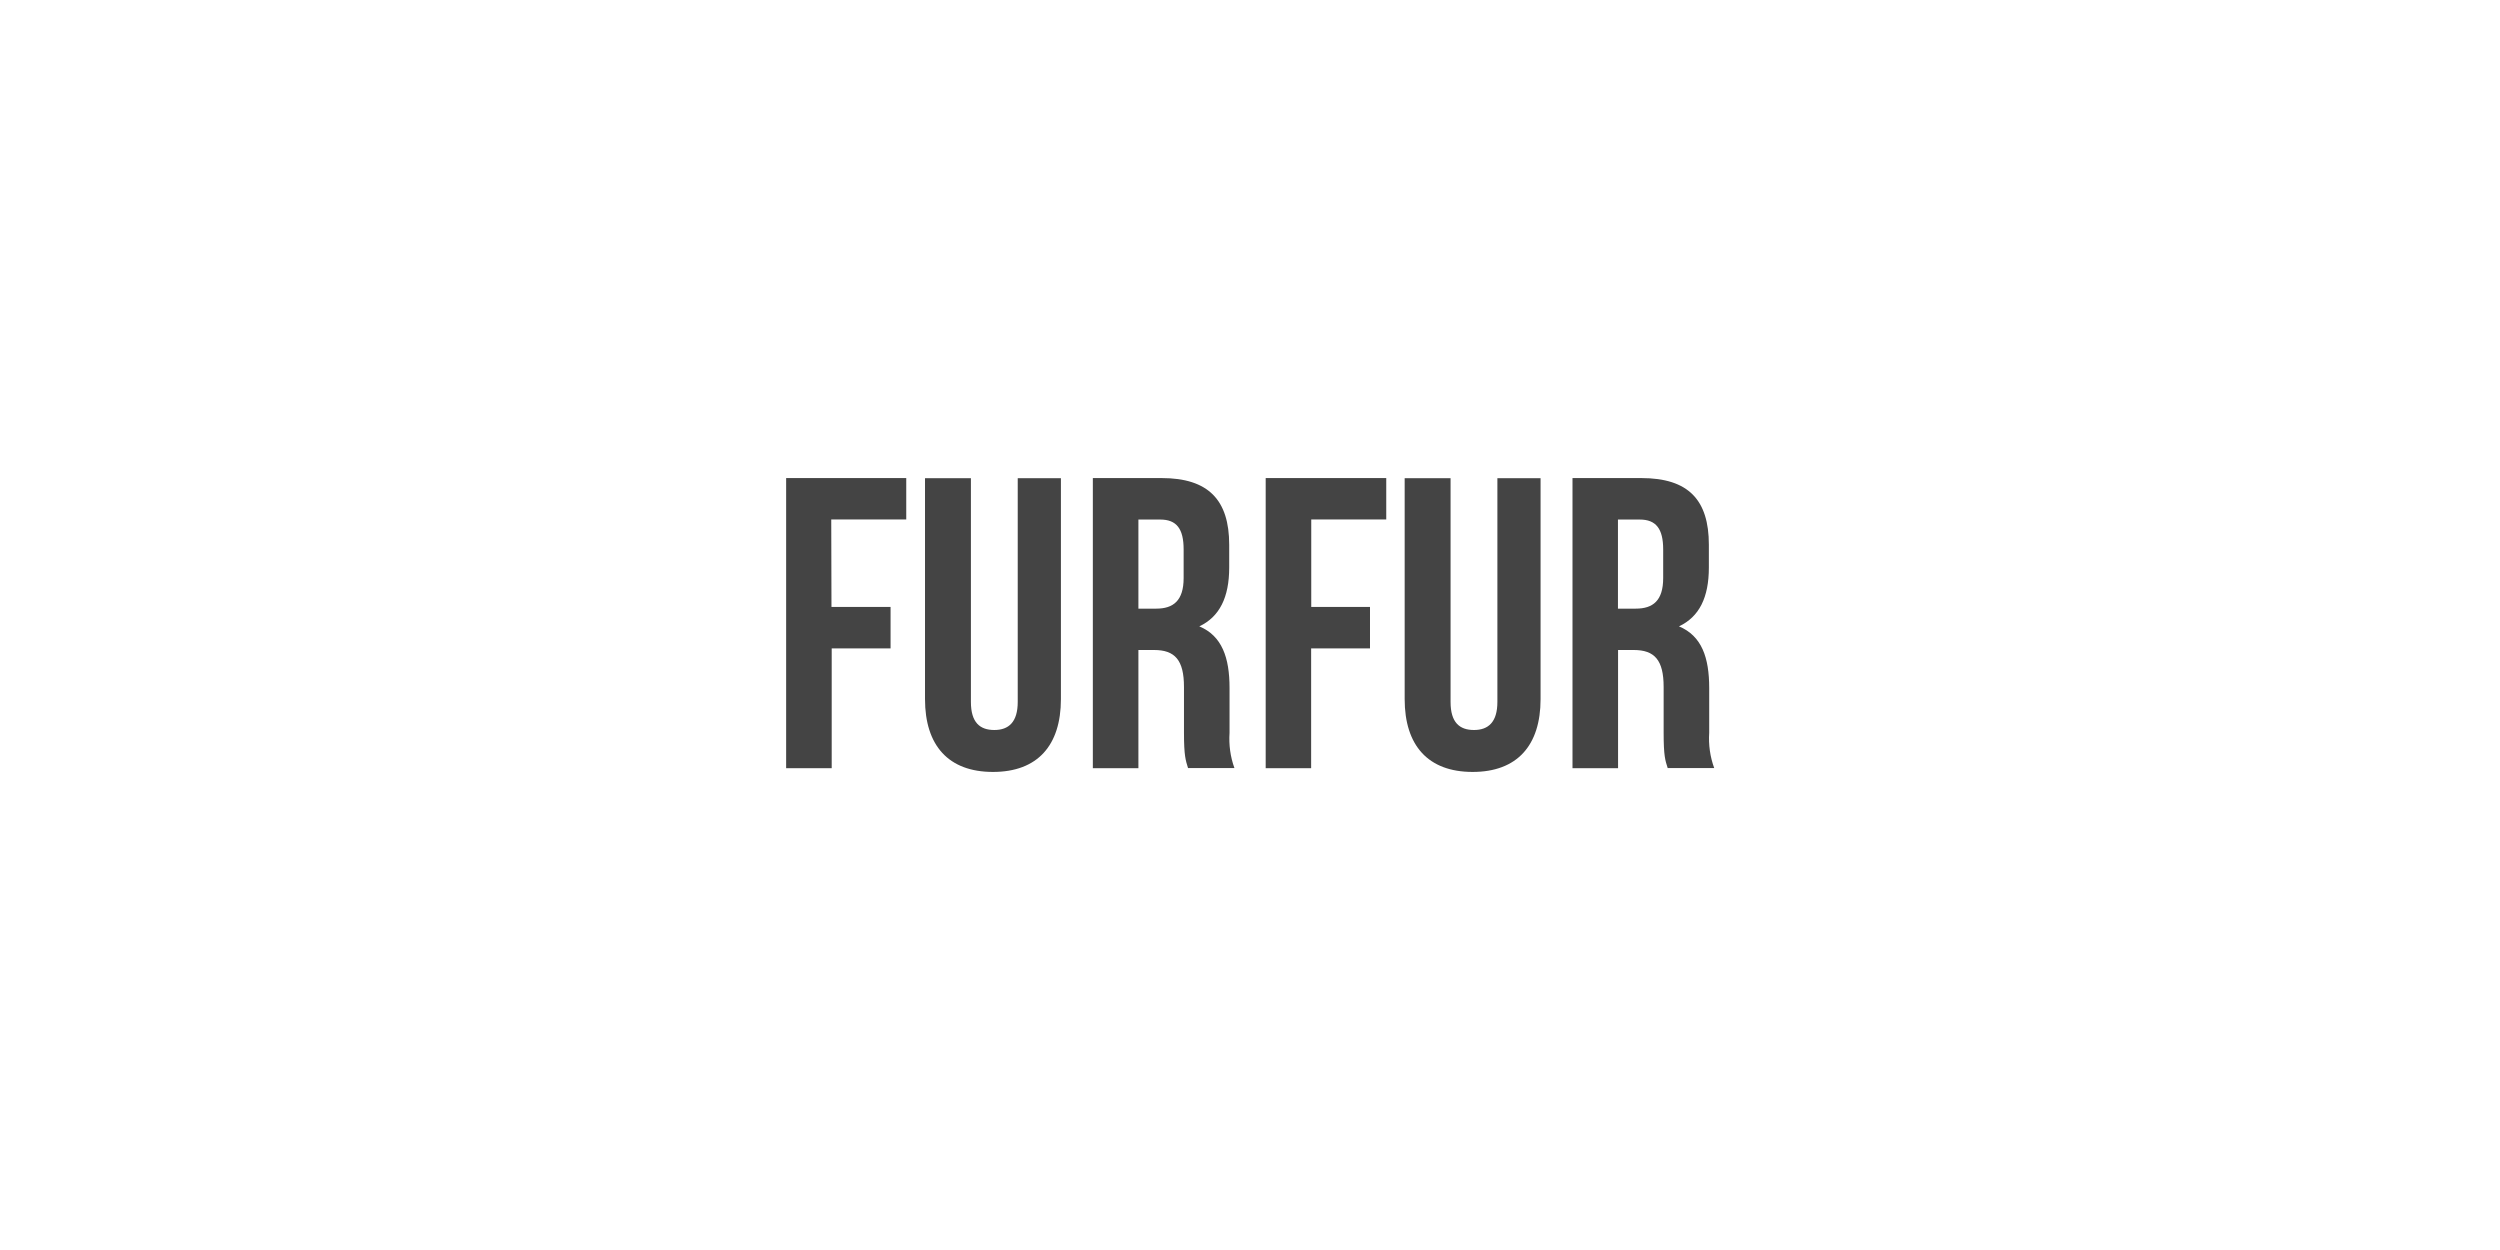
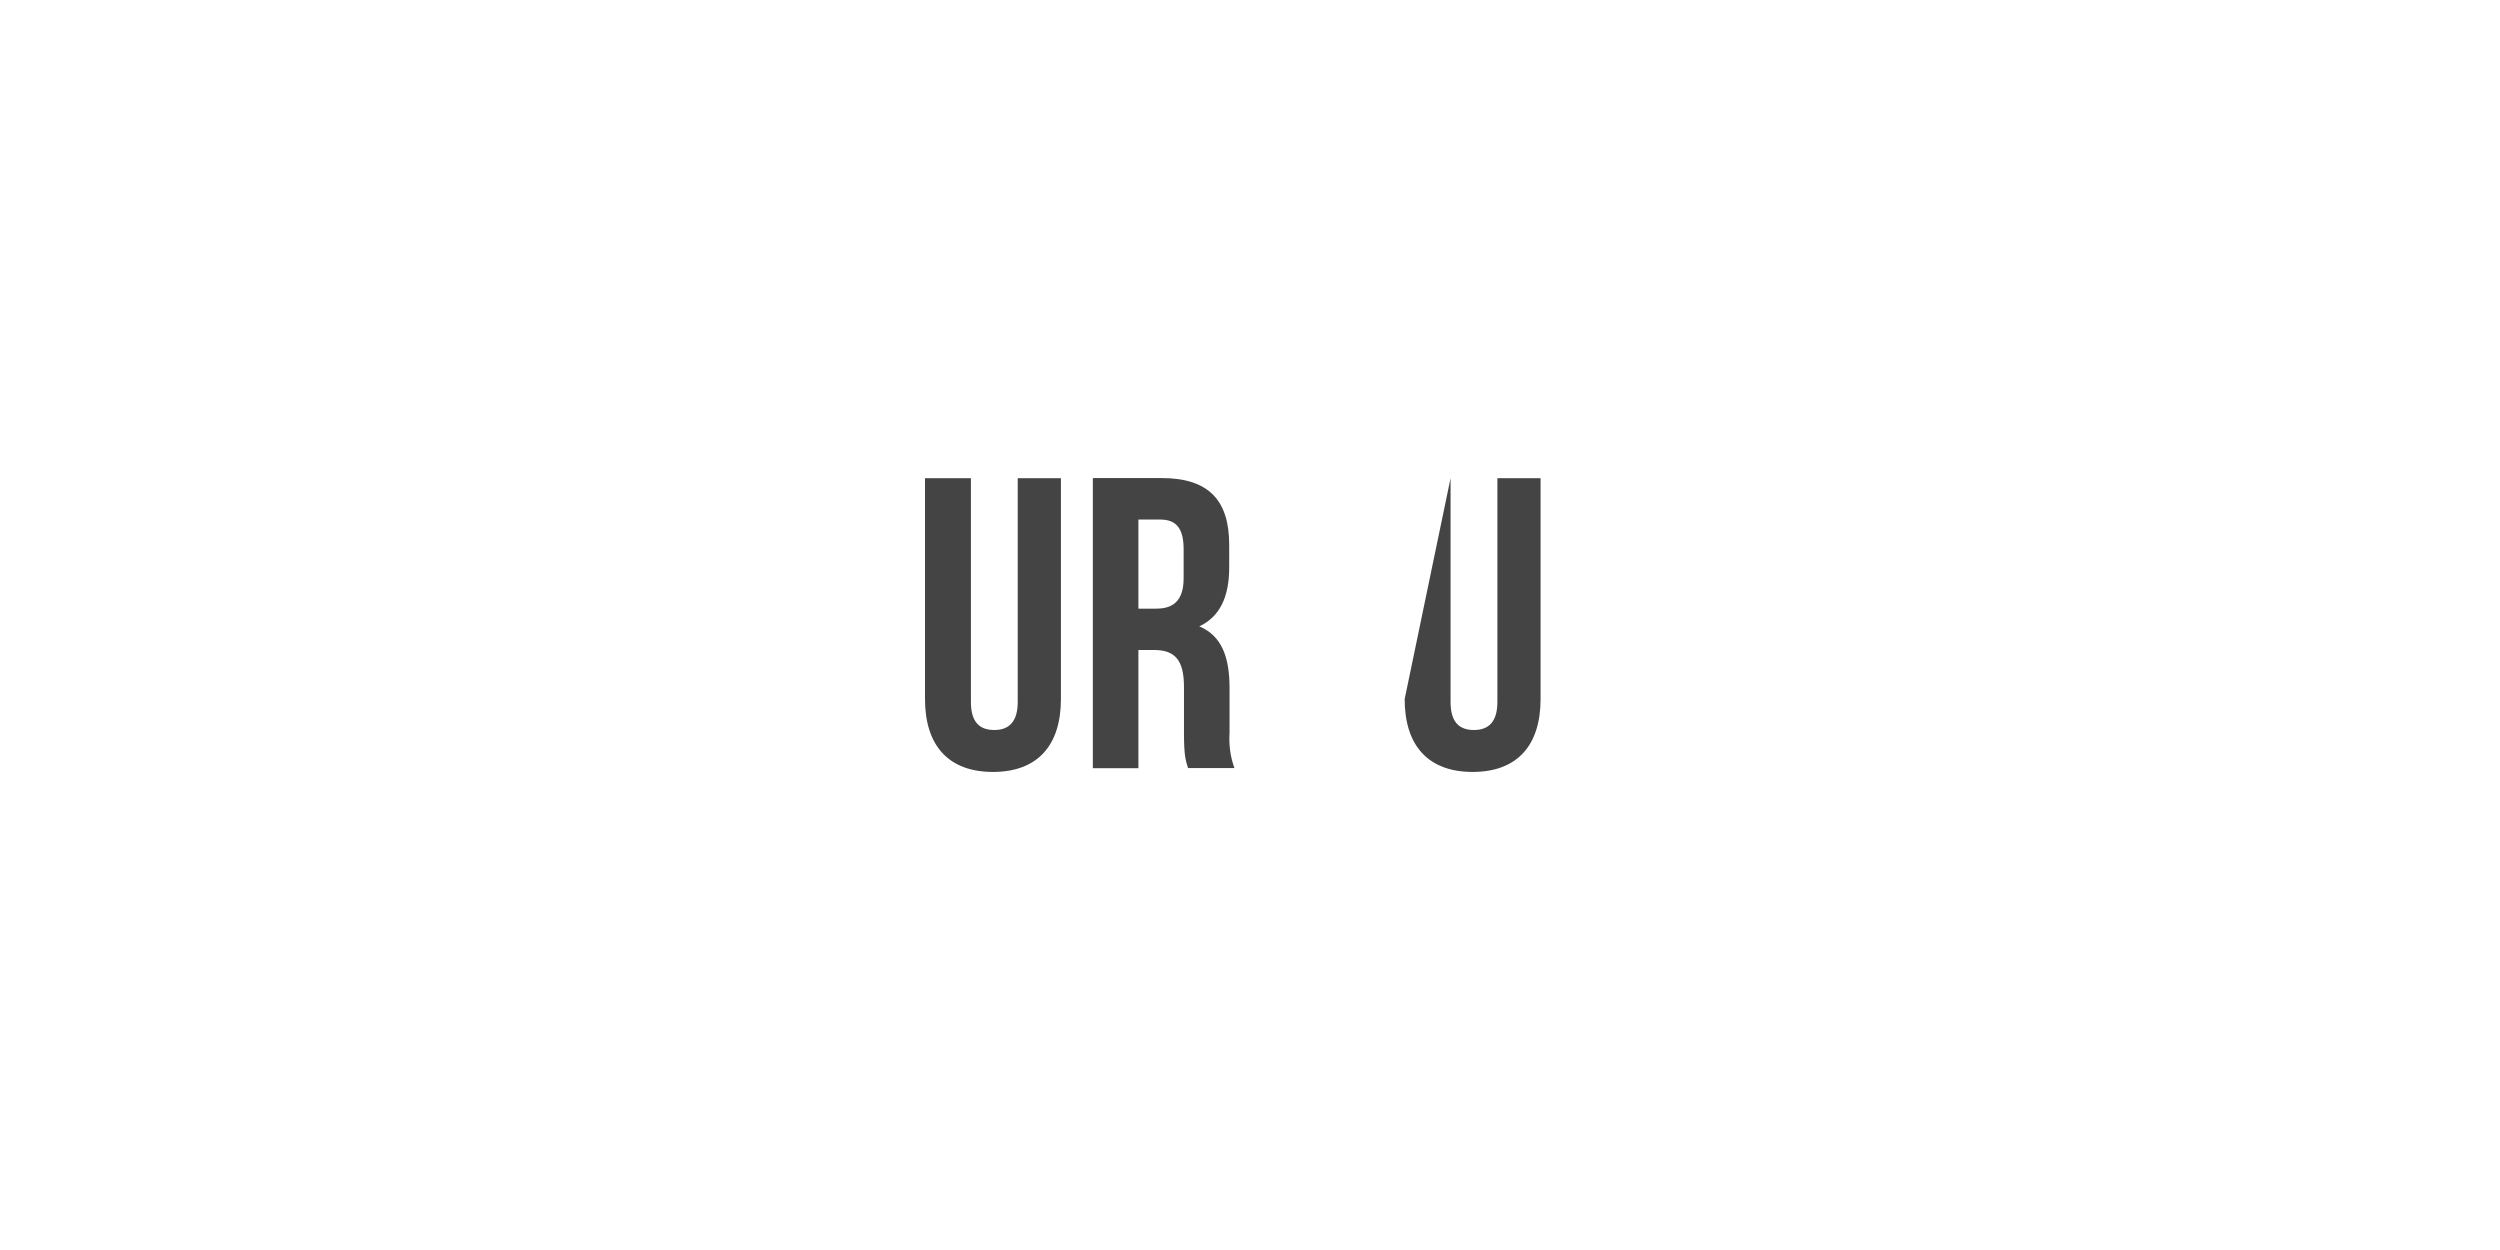
<svg xmlns="http://www.w3.org/2000/svg" viewBox="0 0 220 110">
-   <path d="m0 0h220v110h-220z" fill="none" />
  <g fill="#444">
-     <path d="m73.17 53.41h5.2v3.65h-5.18v10.54h-4.01v-25.53h10.57v3.64h-6.6l.02 7.69z" />
    <path d="m85.44 42.08v19.69c0 1.82.8 2.47 2.06 2.47s2.06-.69 2.06-2.47v-19.69h3.8v19.44c0 4.08-2.06 6.41-5.98 6.41s-5.98-2.33-5.98-6.41v-19.44z" />
    <path d="m104.55 67.6c-.21-.69-.36-1.06-.36-3.13v-4.02c0-2.37-.8-3.25-2.63-3.25h-1.38v10.4h-4.01v-25.53h6.05c4.12 0 5.95 1.93 5.95 5.87v2c0 2.63-.85 4.34-2.63 5.18 2 .84 2.66 2.75 2.66 5.43v3.94c-.07 1.05.07 2.11.43 3.1h-4.09zm-4.37-21.88v7.84h1.57c1.49 0 2.41-.69 2.41-2.69v-2.52c0-1.82-.62-2.63-2.06-2.63z" />
-     <path d="m115.38 53.41h5.18v3.65h-5.18v10.54h-4v-25.53h10.61v3.64h-6.6v7.69z" />
-     <path d="m127.65 42.08v19.69c0 1.82.8 2.47 2.06 2.47s2.06-.69 2.06-2.47v-19.69h3.8v19.44c0 4.08-2.06 6.41-5.98 6.41s-5.98-2.33-5.98-6.41v-19.44z" />
-     <path d="m146.76 67.6c-.22-.69-.36-1.06-.36-3.13v-4.02c0-2.37-.8-3.25-2.63-3.25h-1.38v10.4h-4.01v-25.53h6.05c4.16 0 5.95 1.93 5.95 5.87v2c0 2.63-.84 4.34-2.63 5.18 2.01.84 2.66 2.75 2.66 5.43v3.94c-.07 1.05.08 2.11.44 3.1h-4.1zm-4.38-21.88v7.84h1.57c1.5 0 2.41-.69 2.41-2.69v-2.52c0-1.82-.63-2.63-2.06-2.63z" />
+     <path d="m127.65 42.08v19.69c0 1.82.8 2.47 2.06 2.47s2.06-.69 2.06-2.47v-19.69h3.8v19.44c0 4.08-2.06 6.41-5.98 6.41s-5.98-2.33-5.98-6.41z" />
  </g>
</svg>